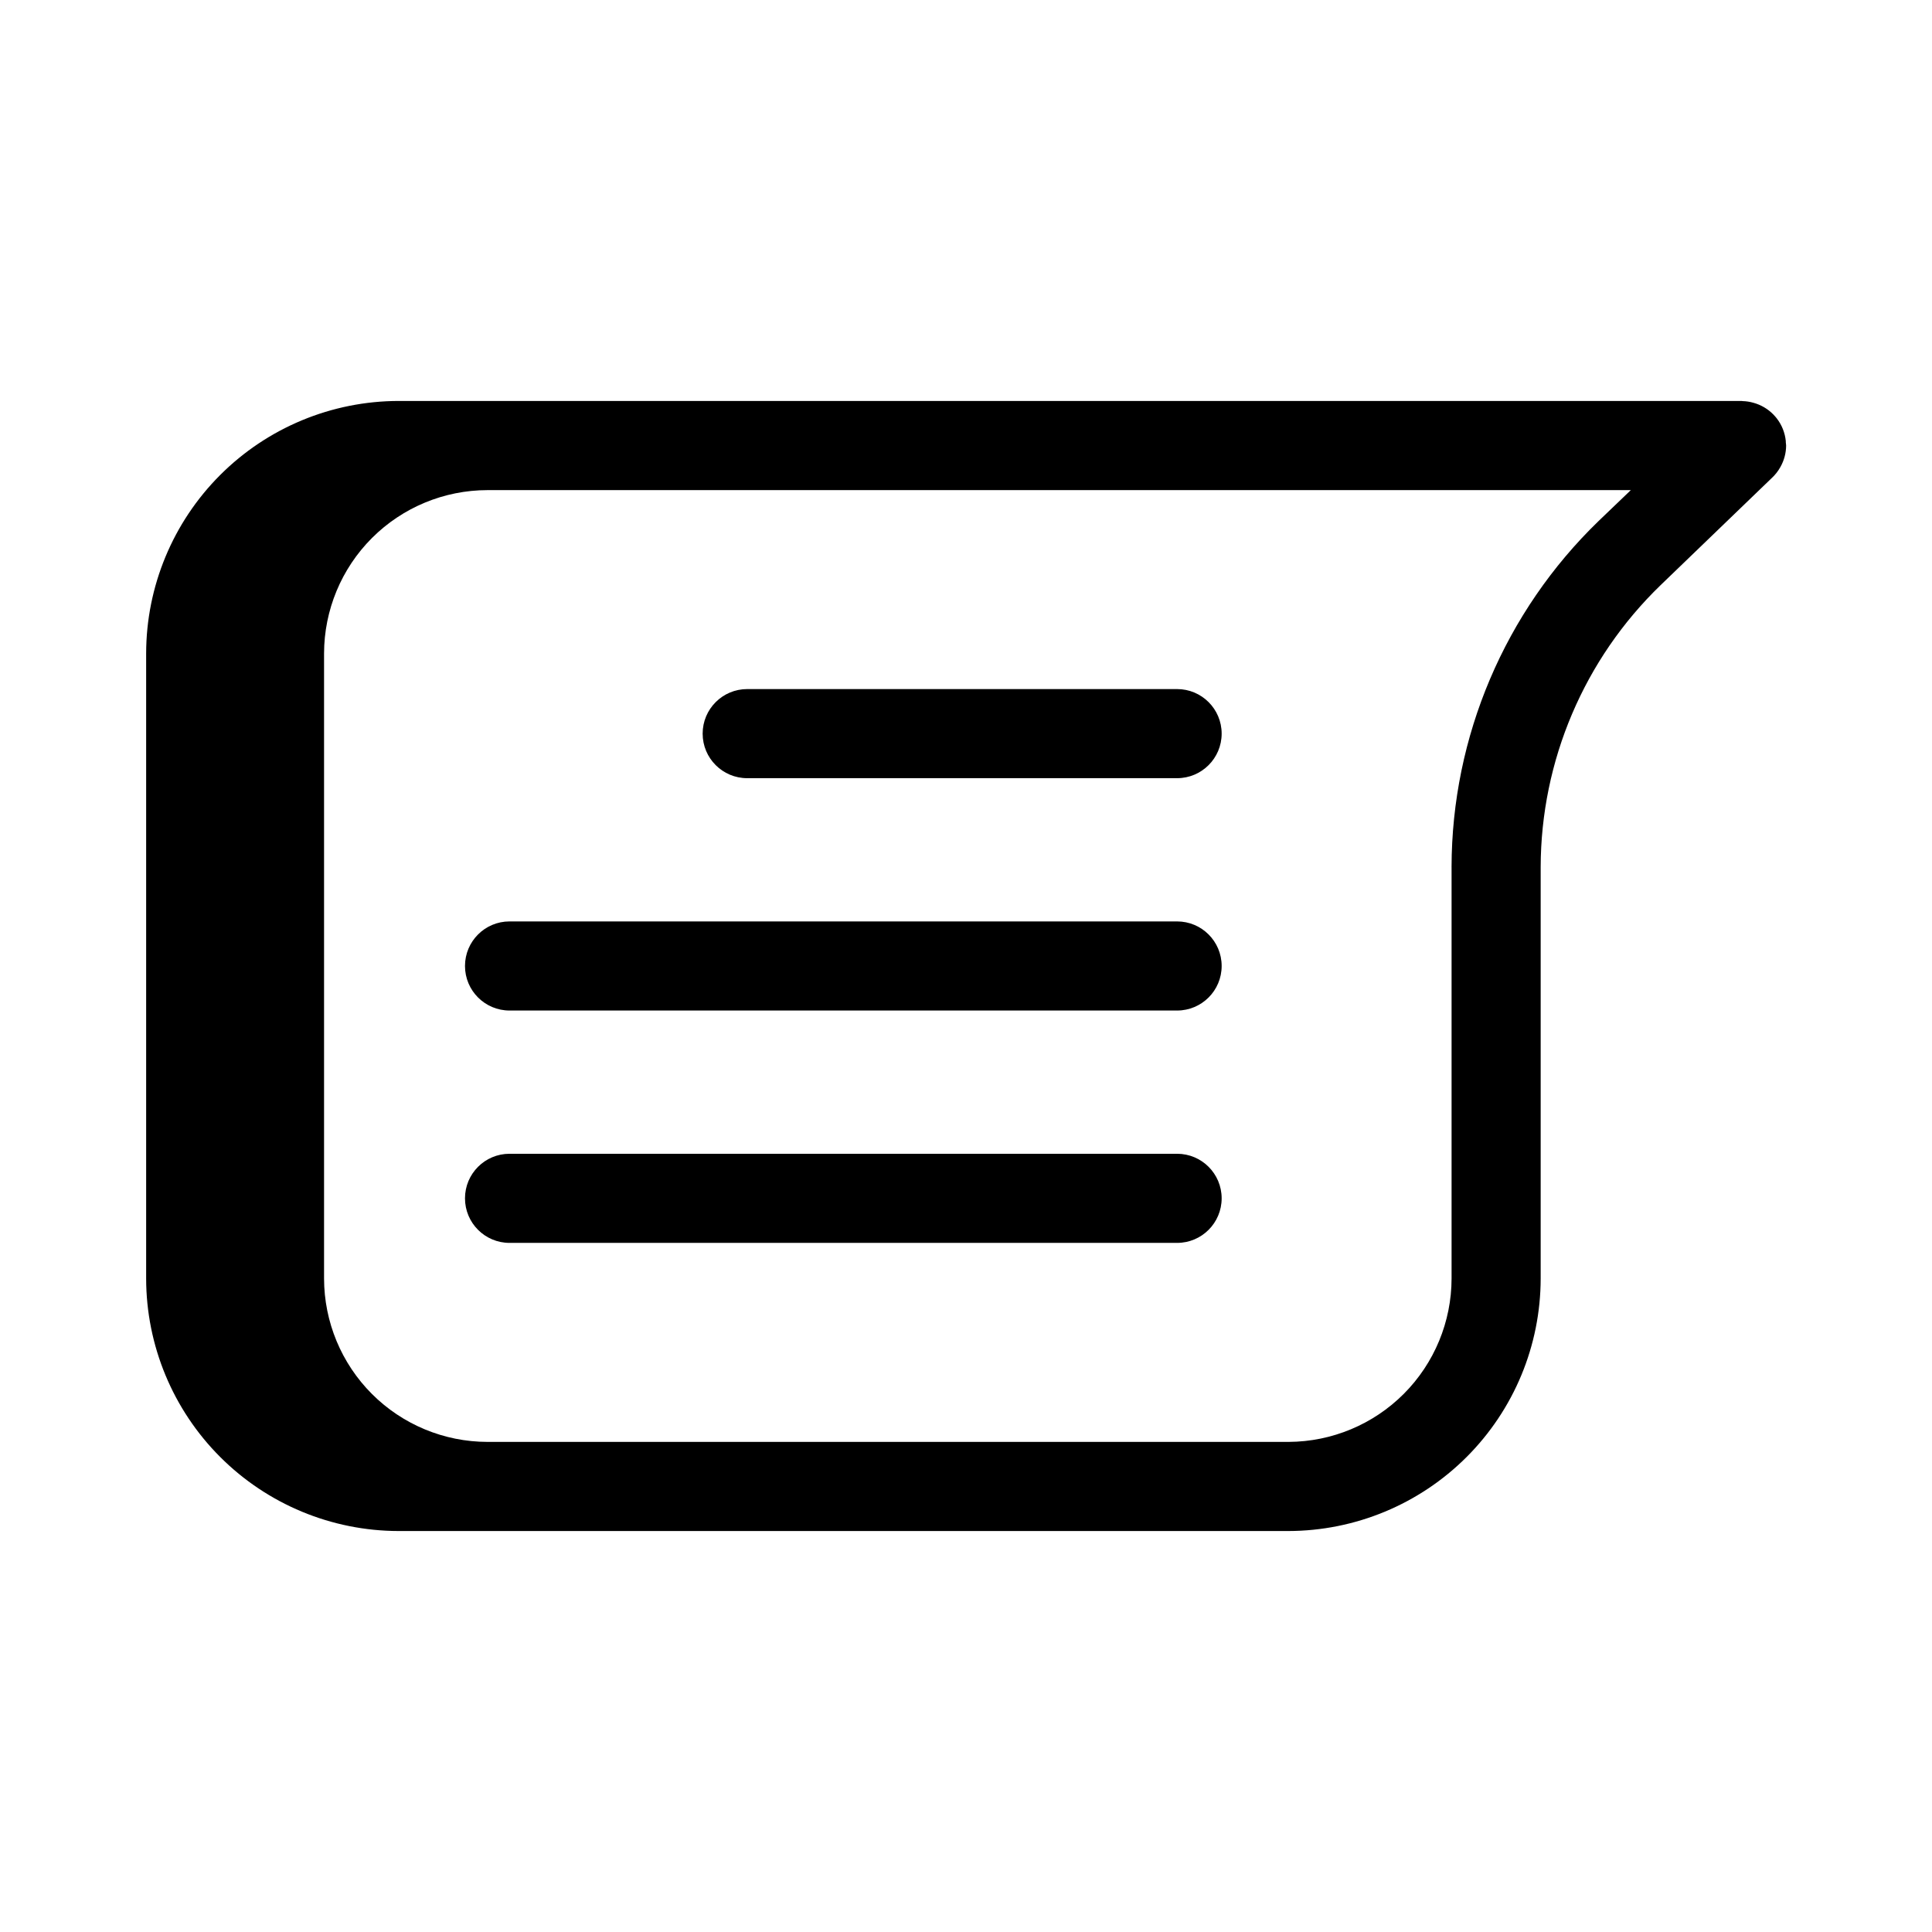
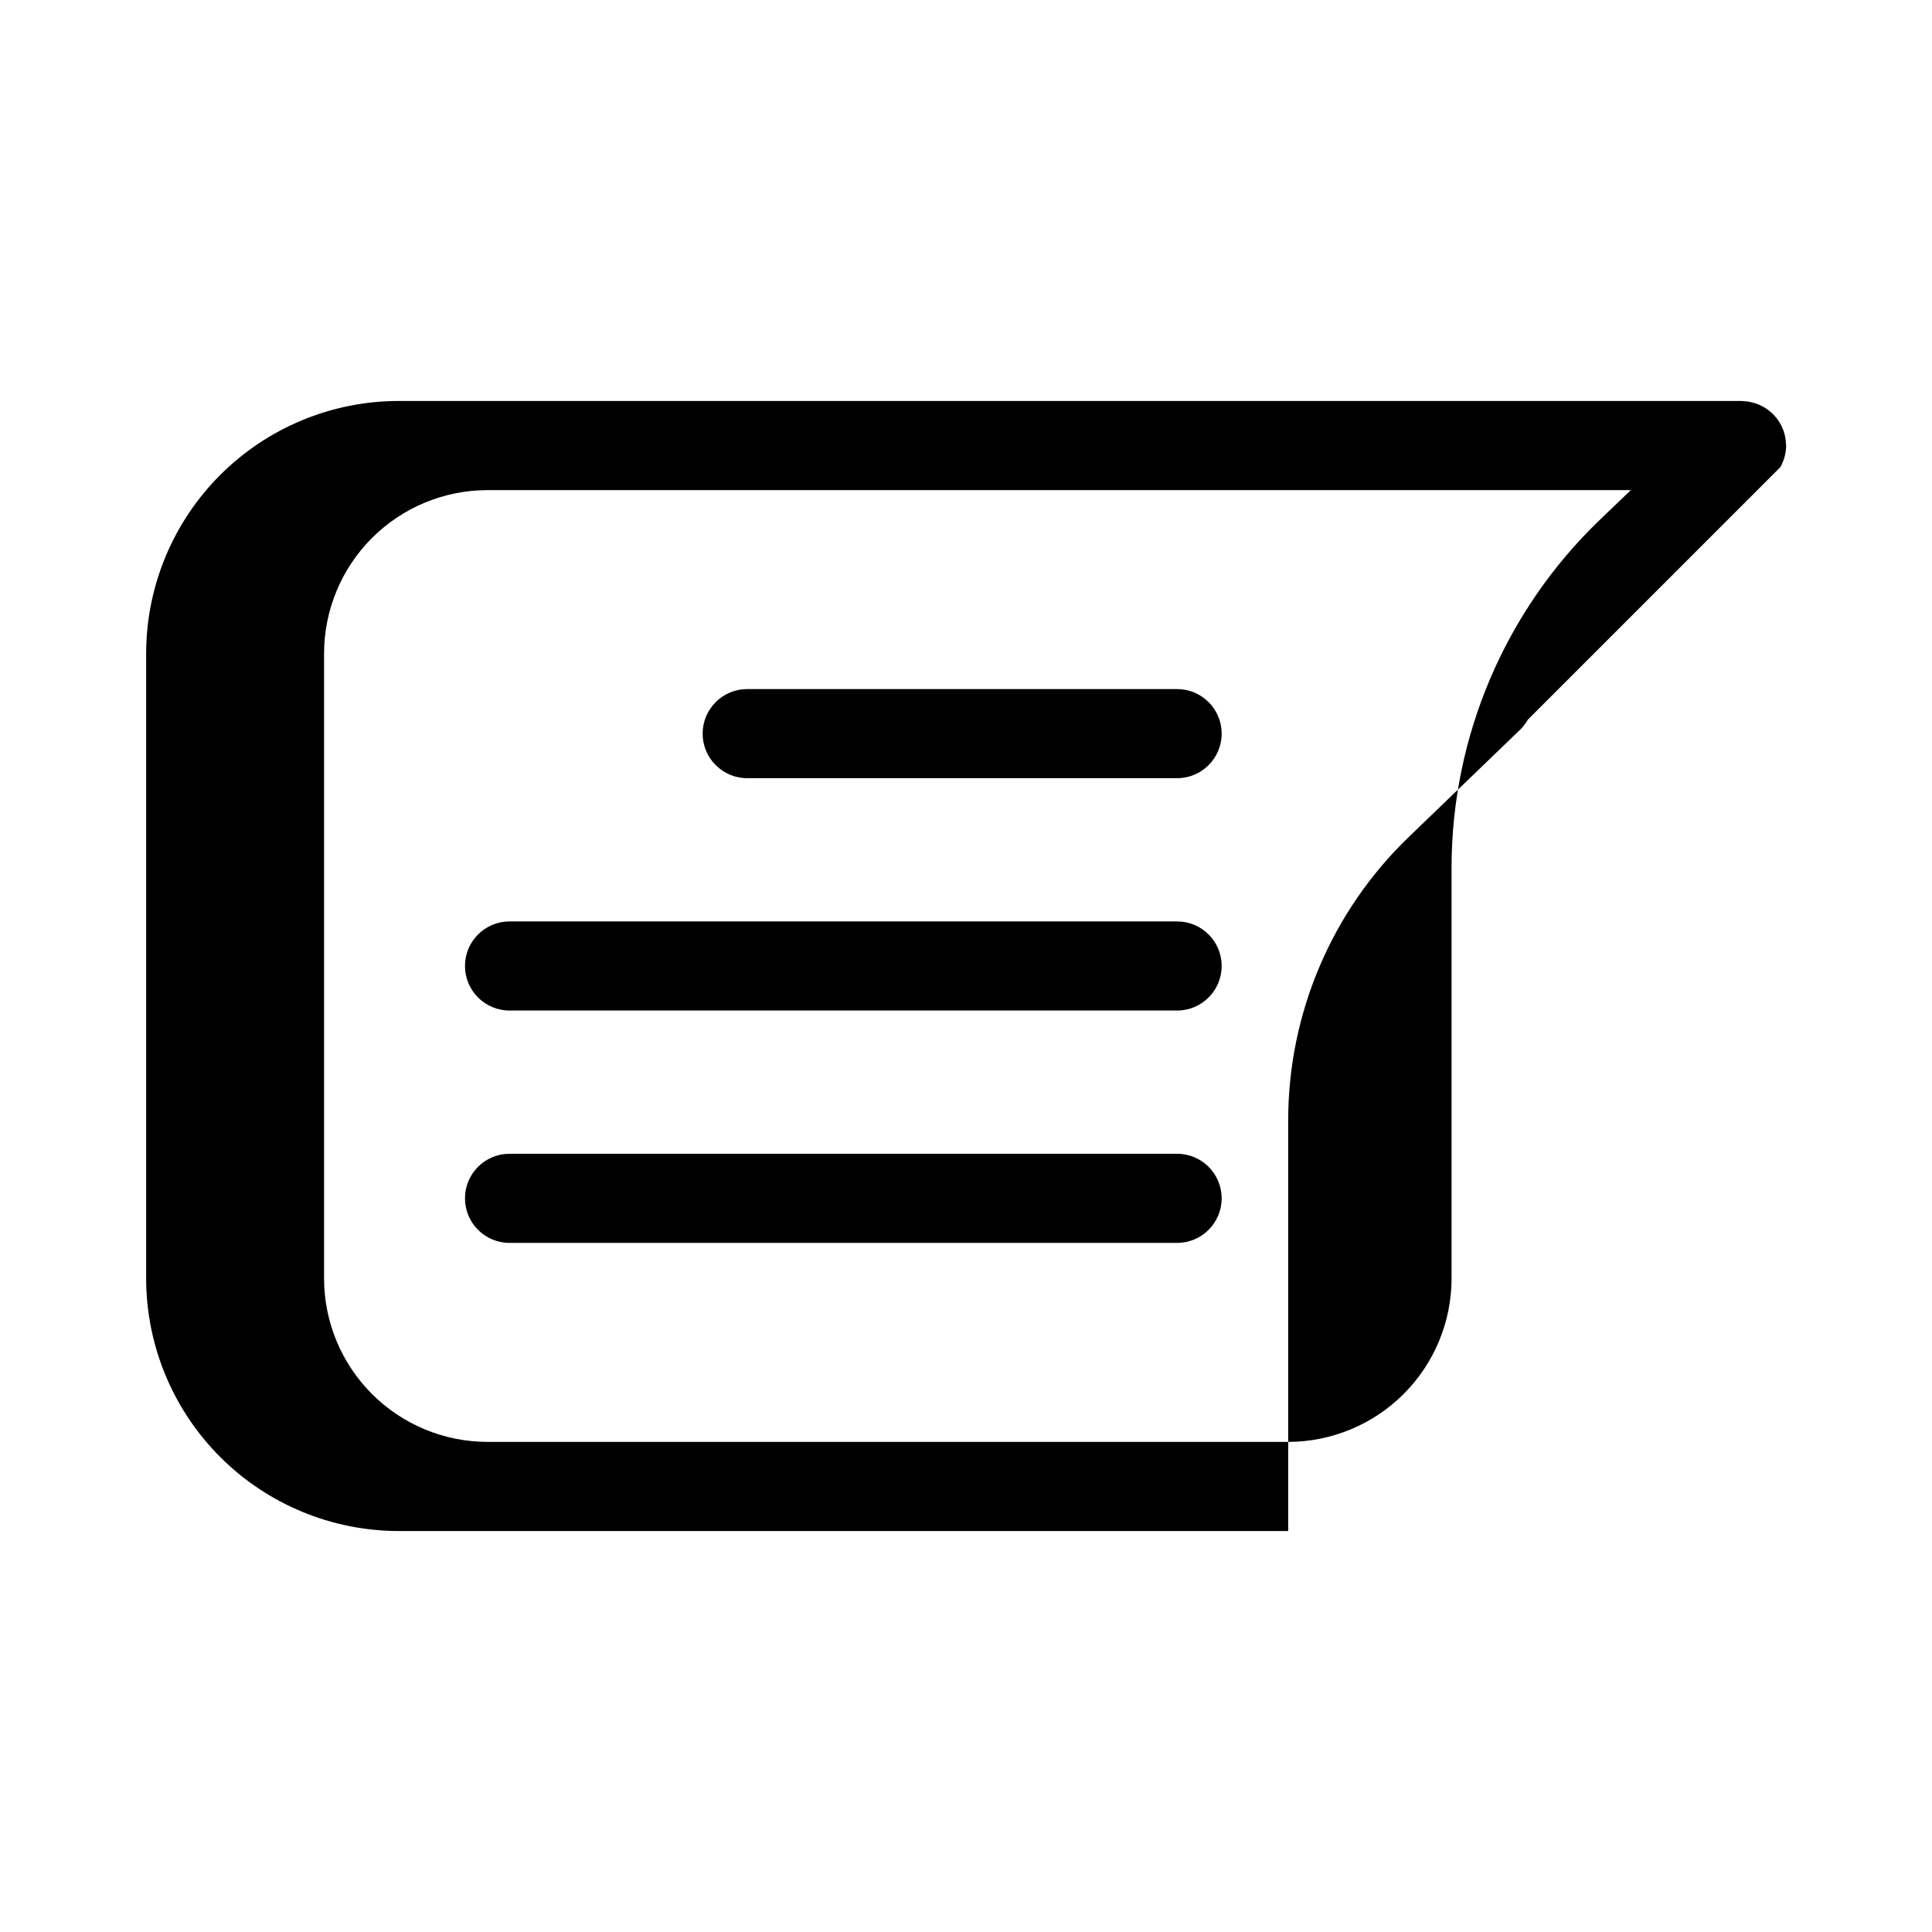
<svg xmlns="http://www.w3.org/2000/svg" fill="#000000" width="800px" height="800px" version="1.1" viewBox="144 144 512 512">
-   <path d="m615.79 267.82 0.07-0.125c0.961-1.719 1.469-3.648 1.48-5.613 0-0.293-0.062-0.566-0.086-0.852v-0.332c-0.215-2.219-1.062-4.328-2.441-6.082l-0.332-0.395h0.004c-1.355-1.582-3.109-2.777-5.078-3.457-0.262-0.094-0.527-0.172-0.789-0.242-0.902-0.254-1.836-0.398-2.777-0.426-0.102 0-0.195-0.039-0.309-0.039h-355.89c-17.742 0.02-34.75 7.078-47.293 19.621-12.543 12.543-19.602 29.551-19.621 47.289v165.66c0.02 17.738 7.078 34.746 19.621 47.289 12.543 12.547 29.551 19.602 47.293 19.621h235.74c17.738-0.02 34.746-7.074 47.289-19.621 12.547-12.543 19.602-29.551 19.621-47.289v-109.04c0.059-28.176 11.523-55.129 31.781-74.715l29.41-28.34c0.918-0.84 1.695-1.824 2.305-2.91zm-87.109 105.96v109.04c-0.016 11.453-4.562 22.438-12.648 30.551-8.086 8.109-19.055 12.691-30.508 12.746h-212.35c-11.477-0.012-22.484-4.578-30.602-12.695-8.117-8.117-12.68-19.121-12.695-30.602v-165.64c0.016-11.477 4.578-22.484 12.695-30.602 8.117-8.117 19.125-12.68 30.602-12.691h303.01l-8.52 8.168c-24.863 24.047-38.93 57.137-38.988 91.727zm-60.93-35.359v-0.004c0 6.523-5.289 11.809-11.809 11.809h-113.93c-6.519 0-11.805-5.285-11.805-11.809 0-6.519 5.285-11.805 11.805-11.805h113.93c6.519 0 11.809 5.285 11.809 11.805zm0 61.574c0 6.519-5.289 11.805-11.809 11.805h-176.91c-6.519 0-11.805-5.285-11.805-11.805 0-6.523 5.285-11.809 11.805-11.809h176.91c6.519 0 11.809 5.285 11.809 11.809zm0 61.574c0 6.519-5.289 11.809-11.809 11.809h-176.91c-6.519 0-11.805-5.289-11.805-11.809 0-6.523 5.285-11.809 11.805-11.809h176.91c6.519 0 11.809 5.285 11.809 11.809z" />
+   <path d="m615.79 267.82 0.07-0.125c0.961-1.719 1.469-3.648 1.48-5.613 0-0.293-0.062-0.566-0.086-0.852v-0.332c-0.215-2.219-1.062-4.328-2.441-6.082l-0.332-0.395h0.004c-1.355-1.582-3.109-2.777-5.078-3.457-0.262-0.094-0.527-0.172-0.789-0.242-0.902-0.254-1.836-0.398-2.777-0.426-0.102 0-0.195-0.039-0.309-0.039h-355.89c-17.742 0.02-34.75 7.078-47.293 19.621-12.543 12.543-19.602 29.551-19.621 47.289v165.66c0.02 17.738 7.078 34.746 19.621 47.289 12.543 12.547 29.551 19.602 47.293 19.621h235.74v-109.04c0.059-28.176 11.523-55.129 31.781-74.715l29.41-28.34c0.918-0.84 1.695-1.824 2.305-2.91zm-87.109 105.96v109.04c-0.016 11.453-4.562 22.438-12.648 30.551-8.086 8.109-19.055 12.691-30.508 12.746h-212.35c-11.477-0.012-22.484-4.578-30.602-12.695-8.117-8.117-12.68-19.121-12.695-30.602v-165.64c0.016-11.477 4.578-22.484 12.695-30.602 8.117-8.117 19.125-12.68 30.602-12.691h303.01l-8.52 8.168c-24.863 24.047-38.93 57.137-38.988 91.727zm-60.93-35.359v-0.004c0 6.523-5.289 11.809-11.809 11.809h-113.93c-6.519 0-11.805-5.285-11.805-11.809 0-6.519 5.285-11.805 11.805-11.805h113.93c6.519 0 11.809 5.285 11.809 11.805zm0 61.574c0 6.519-5.289 11.805-11.809 11.805h-176.91c-6.519 0-11.805-5.285-11.805-11.805 0-6.523 5.285-11.809 11.805-11.809h176.91c6.519 0 11.809 5.285 11.809 11.809zm0 61.574c0 6.519-5.289 11.809-11.809 11.809h-176.91c-6.519 0-11.805-5.289-11.805-11.809 0-6.523 5.285-11.809 11.805-11.809h176.91c6.519 0 11.809 5.285 11.809 11.809z" />
</svg>